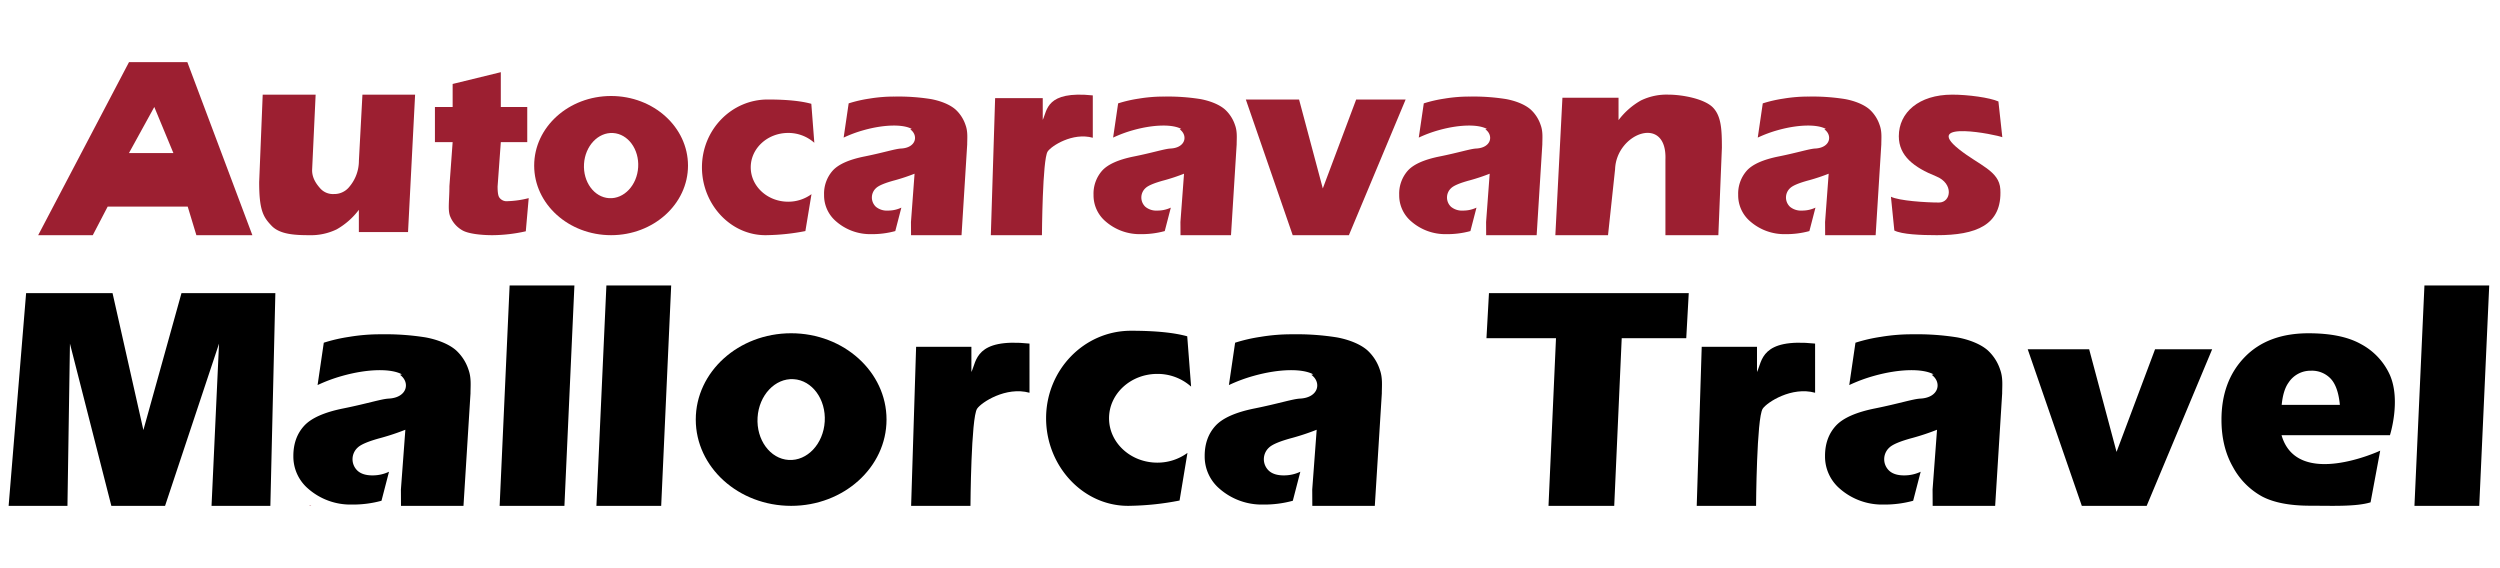
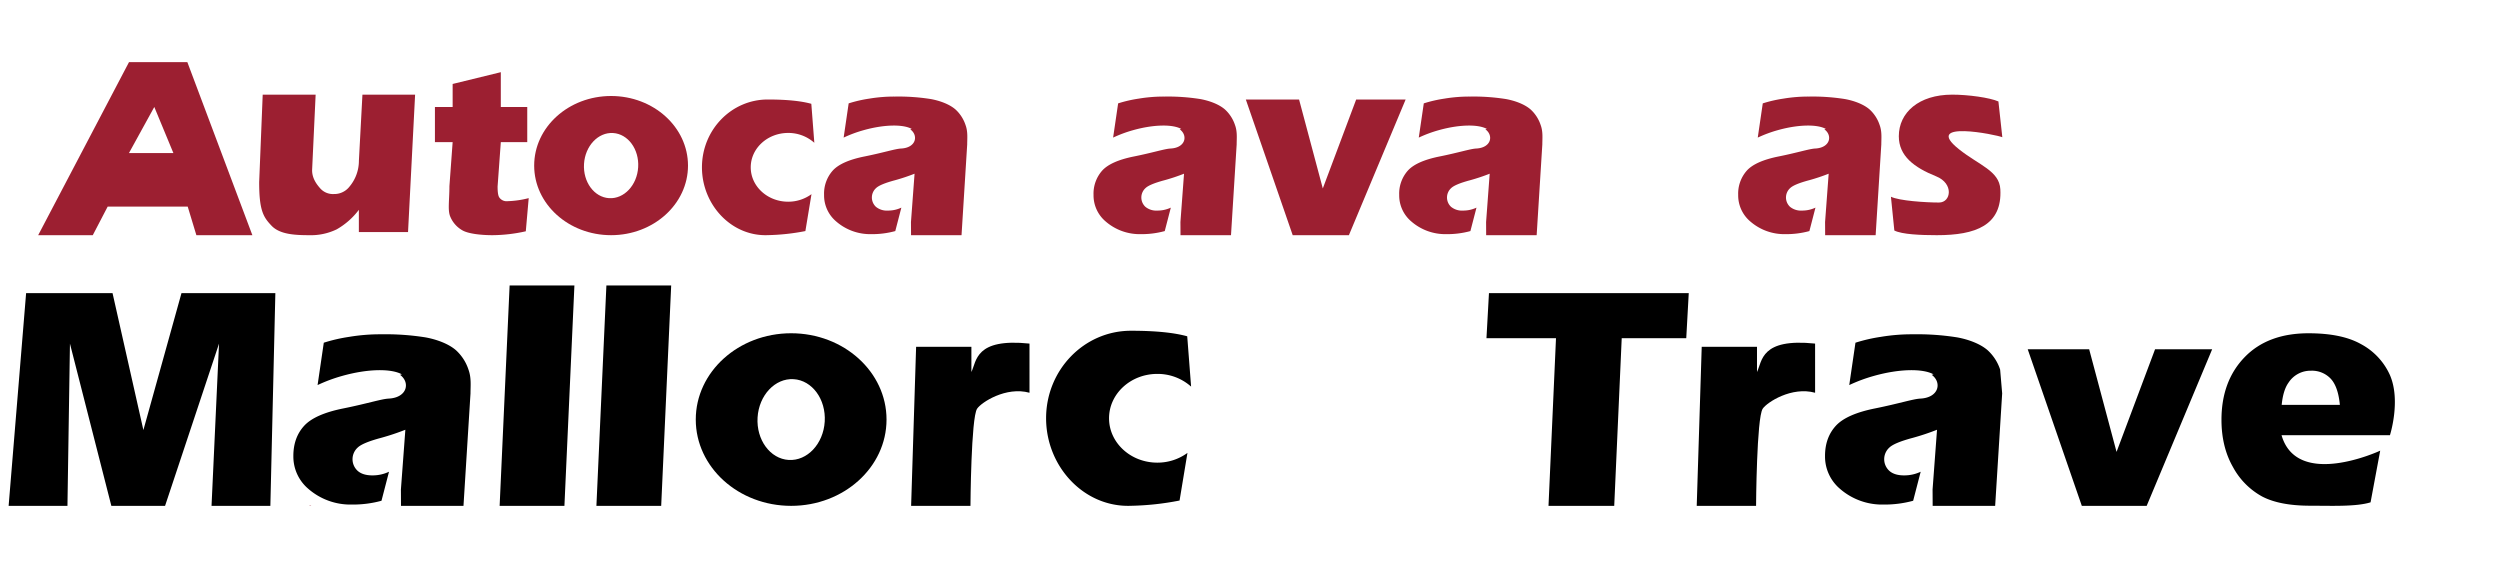
<svg xmlns="http://www.w3.org/2000/svg" id="Capa_1" data-name="Capa 1" viewBox="0 0 1100 250">
  <defs>
    <style>.cls-1{fill:#9c1f31;}</style>
  </defs>
  <title>solo letras</title>
  <path d="M11.488,128.985H49.52L63.09,189.226l16.759-60.241h41.306l-2.197,93.589H93.075l3.296-71.373-23.742,71.373H48.993l-18.215-71.373-1.099,71.373H3.797Z" />
  <path d="M655.143,128.985h87.908l-1.099,19.814H713.557l-3.296,73.775H681.342l3.296-73.775h-30.594Z" />
  <path d="M892.197,153.677h27.035l12.054,45.161,16.944-45.161H973.352l-28.815,68.897H915.998Z" />
  <path class="cls-1" d="M136.284,222.338c-.017.076-.042.164-.058.236l.772-.132Z" />
  <path d="M206.124,162.618a19.953,19.953,0,0,0-5.453-8.479c-3.282-2.881-8.481-4.777-13.402-5.686a112.058,112.058,0,0,0-19.552-1.364,82.618,82.618,0,0,0-14.099,1.131,70.904,70.904,0,0,0-11.151,2.575l-2.731,18.635a68.96,68.96,0,0,1,10.826-4.026c11.273-3.181,21.603-3.297,26.258-.692l-.817.208c4.552,3.284,3.307,10.053-5.027,10.465-3.122.154-9.6,2.251-19.752,4.29q-12.703,2.528-17.424,7.714-4.723,5.187-4.721,13.234a18.592,18.592,0,0,0,6.55,14.432,28.218,28.218,0,0,0,19.187,6.951,47.489,47.489,0,0,0,13.039-1.672l3.312-12.772a16.85,16.85,0,0,1-7.275,1.611q-4.324,0-6.551-2.029a6.923,6.923,0,0,1,.034-10.208q2.195-2.128,10.441-4.322a104.855,104.855,0,0,0,10.54-3.525l-1.961,26.34c.011-.011.029,4.038.041,7.143H203.932l3.088-49.481C207.02,169.768,207.454,166.276,206.124,162.618Z" />
-   <path d="M607.107,162.618a19.953,19.953,0,0,0-5.453-8.479c-3.282-2.881-8.481-4.777-13.402-5.686a112.058,112.058,0,0,0-19.552-1.364,82.618,82.618,0,0,0-14.099,1.131,70.904,70.904,0,0,0-11.151,2.575l-2.731,18.635a68.959,68.959,0,0,1,10.826-4.026c11.273-3.181,21.603-3.297,26.258-.692l-.817.208c4.552,3.284,3.307,10.053-5.027,10.465-3.122.154-9.6,2.251-19.752,4.29q-12.703,2.528-17.424,7.714-4.723,5.187-4.721,13.234a18.592,18.592,0,0,0,6.55,14.432,28.218,28.218,0,0,0,19.187,6.951,47.489,47.489,0,0,0,13.039-1.672l3.312-12.772a16.85,16.85,0,0,1-7.275,1.611q-4.324,0-6.551-2.029a6.923,6.923,0,0,1,.034-10.208q2.195-2.128,10.441-4.322a104.856,104.856,0,0,0,10.54-3.525l-1.961,26.34c.011-.011.029,4.038.041,7.143H604.915l3.088-49.481C608.003,169.768,608.437,166.276,607.107,162.618Z" />
-   <path d="M880.058,162.618a19.953,19.953,0,0,0-5.453-8.479c-3.282-2.881-8.481-4.777-13.402-5.686a112.058,112.058,0,0,0-19.552-1.364,82.618,82.618,0,0,0-14.099,1.131,70.904,70.904,0,0,0-11.151,2.575l-2.731,18.635a68.96,68.96,0,0,1,10.826-4.026c11.273-3.181,21.603-3.297,26.258-.692l-.817.208c4.552,3.284,3.307,10.053-5.027,10.465-3.122.154-9.6,2.251-19.752,4.29q-12.703,2.528-17.424,7.714-4.723,5.187-4.721,13.234a18.592,18.592,0,0,0,6.55,14.432,28.218,28.218,0,0,0,19.187,6.951,47.489,47.489,0,0,0,13.039-1.672l3.312-12.772a16.85,16.85,0,0,1-7.275,1.611q-4.324,0-6.551-2.029a6.923,6.923,0,0,1,.034-10.208q2.195-2.128,10.441-4.322a104.855,104.855,0,0,0,10.54-3.525l-1.961,26.34c.011-.011.029,4.038.041,7.143h27.498L880.954,173.093C880.954,169.768,881.388,166.276,880.058,162.618Z" />
+   <path d="M880.058,162.618a19.953,19.953,0,0,0-5.453-8.479c-3.282-2.881-8.481-4.777-13.402-5.686a112.058,112.058,0,0,0-19.552-1.364,82.618,82.618,0,0,0-14.099,1.131,70.904,70.904,0,0,0-11.151,2.575l-2.731,18.635a68.96,68.96,0,0,1,10.826-4.026c11.273-3.181,21.603-3.297,26.258-.692l-.817.208c4.552,3.284,3.307,10.053-5.027,10.465-3.122.154-9.6,2.251-19.752,4.29q-12.703,2.528-17.424,7.714-4.723,5.187-4.721,13.234a18.592,18.592,0,0,0,6.55,14.432,28.218,28.218,0,0,0,19.187,6.951,47.489,47.489,0,0,0,13.039-1.672l3.312-12.772a16.85,16.85,0,0,1-7.275,1.611q-4.324,0-6.551-2.029a6.923,6.923,0,0,1,.034-10.208q2.195-2.128,10.441-4.322a104.855,104.855,0,0,0,10.54-3.525l-1.961,26.34c.011-.011.029,4.038.041,7.143h27.498L880.954,173.093Z" />
  <polygon points="248.345 222.574 219.84 222.574 224.234 125.61 252.74 125.61 248.345 222.574" />
  <polygon points="290.925 222.574 262.42 222.574 266.814 125.61 295.32 125.61 290.925 222.574" />
  <path d="M348.106,146.633c-23.178,0-41.967,17-41.967,37.971s18.789,37.971,41.967,37.971,41.967-17,41.967-37.971S371.284,146.633,348.106,146.633Zm14.775,38.874c-.6,9.815-7.701,17.368-15.861,16.869s-14.288-8.86-13.688-18.675,7.701-17.368,15.861-16.869S363.481,175.691,362.881,185.507Z" />
  <path d="M452.976,151.178c-23.974-2.497-23.222,7.7-25.563,12.509V152.579H403.09l-2.197,69.995h26.111s.242-38.788,2.923-42.746c1.873-2.809,12.753-9.884,23.05-7.016Z" />
  <path d="M798.642,151.178c-23.974-2.497-23.222,7.7-25.563,12.509V152.579H748.756l-2.197,69.995h26.111s.242-38.788,2.923-42.746c1.873-2.809,12.753-9.884,23.05-7.016Z" />
  <path d="M522.48,199.276a22.318,22.318,0,0,1-13.26,4.286c-11.729,0-21.238-8.74-21.238-19.522s9.508-19.522,21.238-19.522a22.149,22.149,0,0,1,14.867,5.592l-1.705-22.14c-5.727-1.577-13.704-2.441-24.773-2.441-20.615,0-37.327,17.242-37.327,38.51s16.726,39.271,37.327,38.51a121.883,121.883,0,0,0,21.401-2.318Z" />
  <path d="M1047.29,198.291s-36.546,17.058-43.412-6.808h47.699s4.881-15.217-.01-26.454a28.8,28.8,0,0,0-12.832-13.672q-8.427-4.717-22.982-4.717-17.94,0-28.122,10.527-10.183,10.528-10.182,27.549,0,11.963,5.075,20.814a32.098,32.098,0,0,0,12.8,12.92q7.724,4.065,21.195,4.067c9.046,0,20.178.501,26.529-1.492Zm-40.348-29.913a11.525,11.525,0,0,1,9.896-5.263,11.339,11.339,0,0,1,8.65,3.486q3.286,3.486,4.054,11.553h-25.6Q1004.58,171.66,1006.942,168.378Z" />
-   <polygon points="1090.864 222.574 1062.358 222.574 1066.753 125.61 1095.258 125.61 1090.864 222.574" />
  <path class="cls-1" d="M82.594,90.911H47.37l-6.547,12.57H16.797L56.764,27.334H82.429l28.614,76.147H86.404ZM76.294,67.354,67.889,47.072,56.735,67.354Z" />
  <path class="cls-1" d="M179.536,102.114H157.898V92.32a31.873,31.873,0,0,1-9.764,8.598,26.003,26.003,0,0,1-12.102,2.562c-6.378,0-12.934-.352-16.557-4.168-3.626-3.814-5.439-6.699-5.439-19.178l1.555-38.493H138.881L137.326,74.896c0,3.796,2.256,6.491,3.661,8.086a7.476,7.476,0,0,0,5.922,2.392,8.441,8.441,0,0,0,6.804-3.189,17.685,17.685,0,0,0,4.203-11.445l1.555-29.098H182.646Z" />
  <path class="cls-1" d="M220.356,31.761V47.072h11.635V62.551h-11.635l-1.418,19.543q0,3.525.675,4.665a3.867,3.867,0,0,0,3.636,1.763,41.671,41.671,0,0,0,9.381-1.348L231.351,101.767a68.83,68.83,0,0,1-14.648,1.714c-5.265,0-10.56-.675-13.053-2.023a12.334,12.334,0,0,1-5.531-6.147c-1.197-2.75-.374-7.202-.374-13.358l1.418-19.402h-7.793V47.072h7.793V36.944Z" />
-   <path class="cls-1" d="M687.465,43.008h24.69v9.851a32.183,32.183,0,0,1,9.794-8.627,25.806,25.806,0,0,1,12.072-2.591c6.417,0,16.102,1.907,19.728,5.723,3.623,3.814,3.881,9.708,3.881,17.68l-1.555,38.436H732.788V70.227c.78-20.015-21.583-11.692-22.148,4.214l-3.11,29.041H684.355Z" />
  <path class="cls-1" d="M548.163,43.782h23.426L582.034,82.914l14.682-39.132H618.484l-24.968,59.699H568.787Z" />
  <path class="cls-1" d="M424.844,55.038a16.122,16.122,0,0,0-4.406-6.851c-2.651-2.328-6.853-3.86-10.829-4.594a90.541,90.541,0,0,0-15.798-1.102,66.755,66.755,0,0,0-11.392.914,57.29,57.29,0,0,0-9.009,2.081l-2.207,15.057a55.719,55.719,0,0,1,8.747-3.253c9.108-2.57,17.455-2.664,21.216-.559l-.66.168c3.678,2.653,2.672,8.122-4.062,8.456-2.522.125-7.757,1.819-15.959,3.466q-10.264,2.043-14.078,6.233a15.27,15.27,0,0,0-3.815,10.693,15.022,15.022,0,0,0,5.292,11.661,22.8,22.8,0,0,0,15.503,5.616,38.37,38.37,0,0,0,10.536-1.351l2.676-10.319a13.614,13.614,0,0,1-5.878,1.302,7.61,7.61,0,0,1-5.293-1.639,5.594,5.594,0,0,1,.027-8.248q1.773-1.719,8.436-3.492a84.722,84.722,0,0,0,8.516-2.848l-1.585,21.283c.009-.009.023,3.263.033,5.771h22.218l2.495-39.98C425.568,60.815,425.918,57.993,424.844,55.038Z" />
  <path class="cls-1" d="M677.899,55.038a16.121,16.121,0,0,0-4.406-6.851c-2.651-2.328-6.853-3.86-10.829-4.594a90.541,90.541,0,0,0-15.798-1.102,66.755,66.755,0,0,0-11.392.914,57.29,57.29,0,0,0-9.009,2.081l-2.207,15.057a55.72,55.72,0,0,1,8.747-3.253c9.108-2.57,17.455-2.664,21.216-.559l-.66.168c3.678,2.653,2.672,8.122-4.062,8.456-2.522.125-7.757,1.819-15.959,3.466q-10.264,2.043-14.078,6.233a15.27,15.27,0,0,0-3.815,10.693,15.022,15.022,0,0,0,5.292,11.661,22.8,22.8,0,0,0,15.503,5.616,38.371,38.371,0,0,0,10.536-1.351l2.676-10.319a13.614,13.614,0,0,1-5.878,1.302,7.61,7.61,0,0,1-5.293-1.639,5.594,5.594,0,0,1,.027-8.248q1.773-1.719,8.436-3.492a84.722,84.722,0,0,0,8.516-2.848l-1.585,21.283c.009-.009.023,3.263.033,5.771h22.218l2.495-39.98C678.624,60.815,678.974,57.993,677.899,55.038Z" />
  <path class="cls-1" d="M827.053,55.038a16.121,16.121,0,0,0-4.406-6.851c-2.651-2.328-6.853-3.86-10.829-4.594a90.541,90.541,0,0,0-15.798-1.102,66.755,66.755,0,0,0-11.392.914,57.29,57.29,0,0,0-9.009,2.081L773.412,60.543a55.719,55.719,0,0,1,8.747-3.253c9.108-2.57,17.455-2.664,21.216-.559l-.66.168c3.678,2.653,2.672,8.122-4.062,8.456-2.522.125-7.757,1.819-15.959,3.466q-10.264,2.043-14.078,6.233a15.27,15.27,0,0,0-3.815,10.693,15.022,15.022,0,0,0,5.292,11.661,22.8,22.8,0,0,0,15.503,5.616,38.37,38.37,0,0,0,10.536-1.351L798.807,91.353a13.614,13.614,0,0,1-5.878,1.302,7.61,7.61,0,0,1-5.293-1.639,5.594,5.594,0,0,1,.027-8.248q1.773-1.719,8.436-3.492a84.722,84.722,0,0,0,8.516-2.848l-1.585,21.283c.009-.009.023,3.263.033,5.771h22.218l2.495-39.98C827.777,60.815,828.127,57.993,827.053,55.038Z" />
  <path class="cls-1" d="M543.41,55.038a16.121,16.121,0,0,0-4.406-6.851c-2.651-2.328-6.853-3.86-10.829-4.594a90.541,90.541,0,0,0-15.798-1.102,66.755,66.755,0,0,0-11.392.914,57.29,57.29,0,0,0-9.009,2.081L489.769,60.543a55.72,55.72,0,0,1,8.747-3.253c9.108-2.57,17.455-2.664,21.216-.559l-.66.168c3.678,2.653,2.672,8.122-4.062,8.456-2.522.125-7.757,1.819-15.959,3.466q-10.264,2.043-14.078,6.233a15.27,15.27,0,0,0-3.815,10.693,15.022,15.022,0,0,0,5.292,11.661,22.8,22.8,0,0,0,15.503,5.616,38.371,38.371,0,0,0,10.536-1.351L515.164,91.353a13.614,13.614,0,0,1-5.878,1.302,7.61,7.61,0,0,1-5.293-1.639,5.594,5.594,0,0,1,.027-8.248q1.773-1.719,8.436-3.492a84.723,84.723,0,0,0,8.516-2.848l-1.585,21.283c.009-.009.023,3.263.033,5.771H541.639l2.495-39.98C544.134,60.815,544.484,57.993,543.41,55.038Z" />
  <path class="cls-1" d="M268.88,42.24c-18.691,0-33.843,13.709-33.843,30.62s15.152,30.62,33.843,30.62,33.843-13.709,33.843-30.62S287.571,42.24,268.88,42.24Zm11.915,31.349c-.484,7.915-6.21,14.006-12.791,13.604s-11.522-7.145-11.038-15.06,6.21-14.006,12.791-13.604S281.278,65.674,280.794,73.589Z" />
-   <path class="cls-1" d="M480.83,41.976c-20.653-2.151-20.005,6.634-22.021,10.776V43.183H437.855l-1.893,60.298h22.494s.209-33.414,2.518-36.824c1.614-2.42,10.986-8.514,19.856-6.044Z" />
  <path class="cls-1" d="M357.056,85.428a17.294,17.294,0,0,1-10.274,3.321c-9.089,0-16.457-6.773-16.457-15.127s7.368-15.127,16.457-15.127a17.163,17.163,0,0,1,11.52,4.333L356.981,45.673c-4.438-1.222-10.619-1.891-19.196-1.891-15.974,0-28.924,13.36-28.924,29.841s12.96,30.43,28.924,29.841a94.443,94.443,0,0,0,16.583-1.796Z" />
  <path class="cls-1" d="M832.009,86.559c3.56,1.78,15.278,2.554,21.139,2.554,5.362,0,6.611-8.371-1.237-11.526-9.702-3.9-16.432-8.943-16.432-17.647,0-10.353,8.726-18.298,23.507-18.298,6.989,0,16.473,1.303,20.315,2.995l1.72,15.742c-2.517-1.107-35.391-7.757-19.126,5.248,8.774,7.015,17.807,9.519,18.253,17.647.872,15.89-10.852,20.207-27.934,20.207-7.055,0-15.389-.348-18.709-2.063Z" />
</svg>